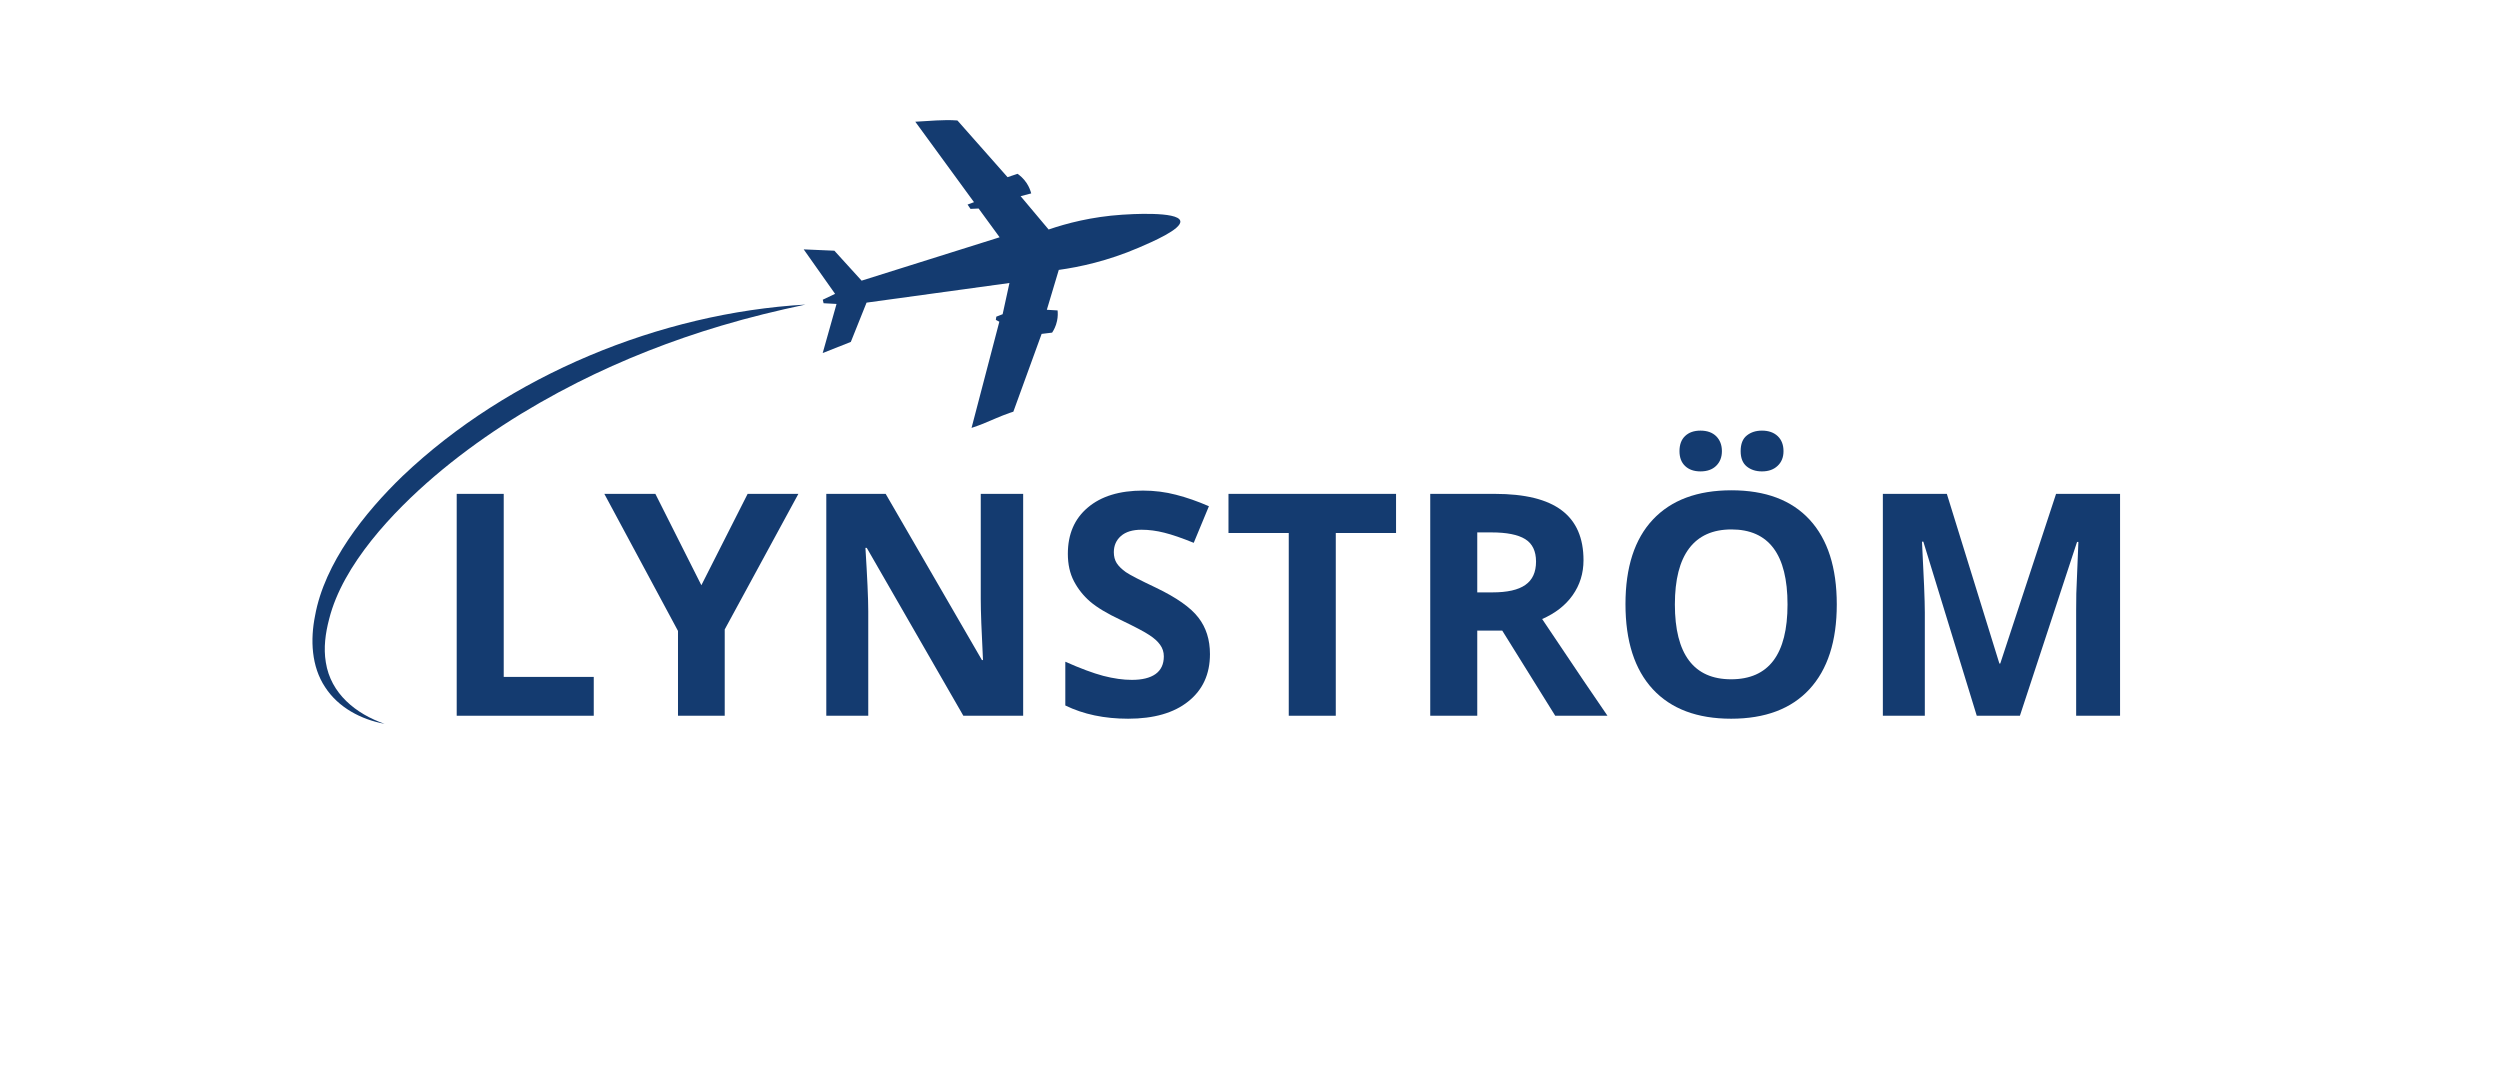
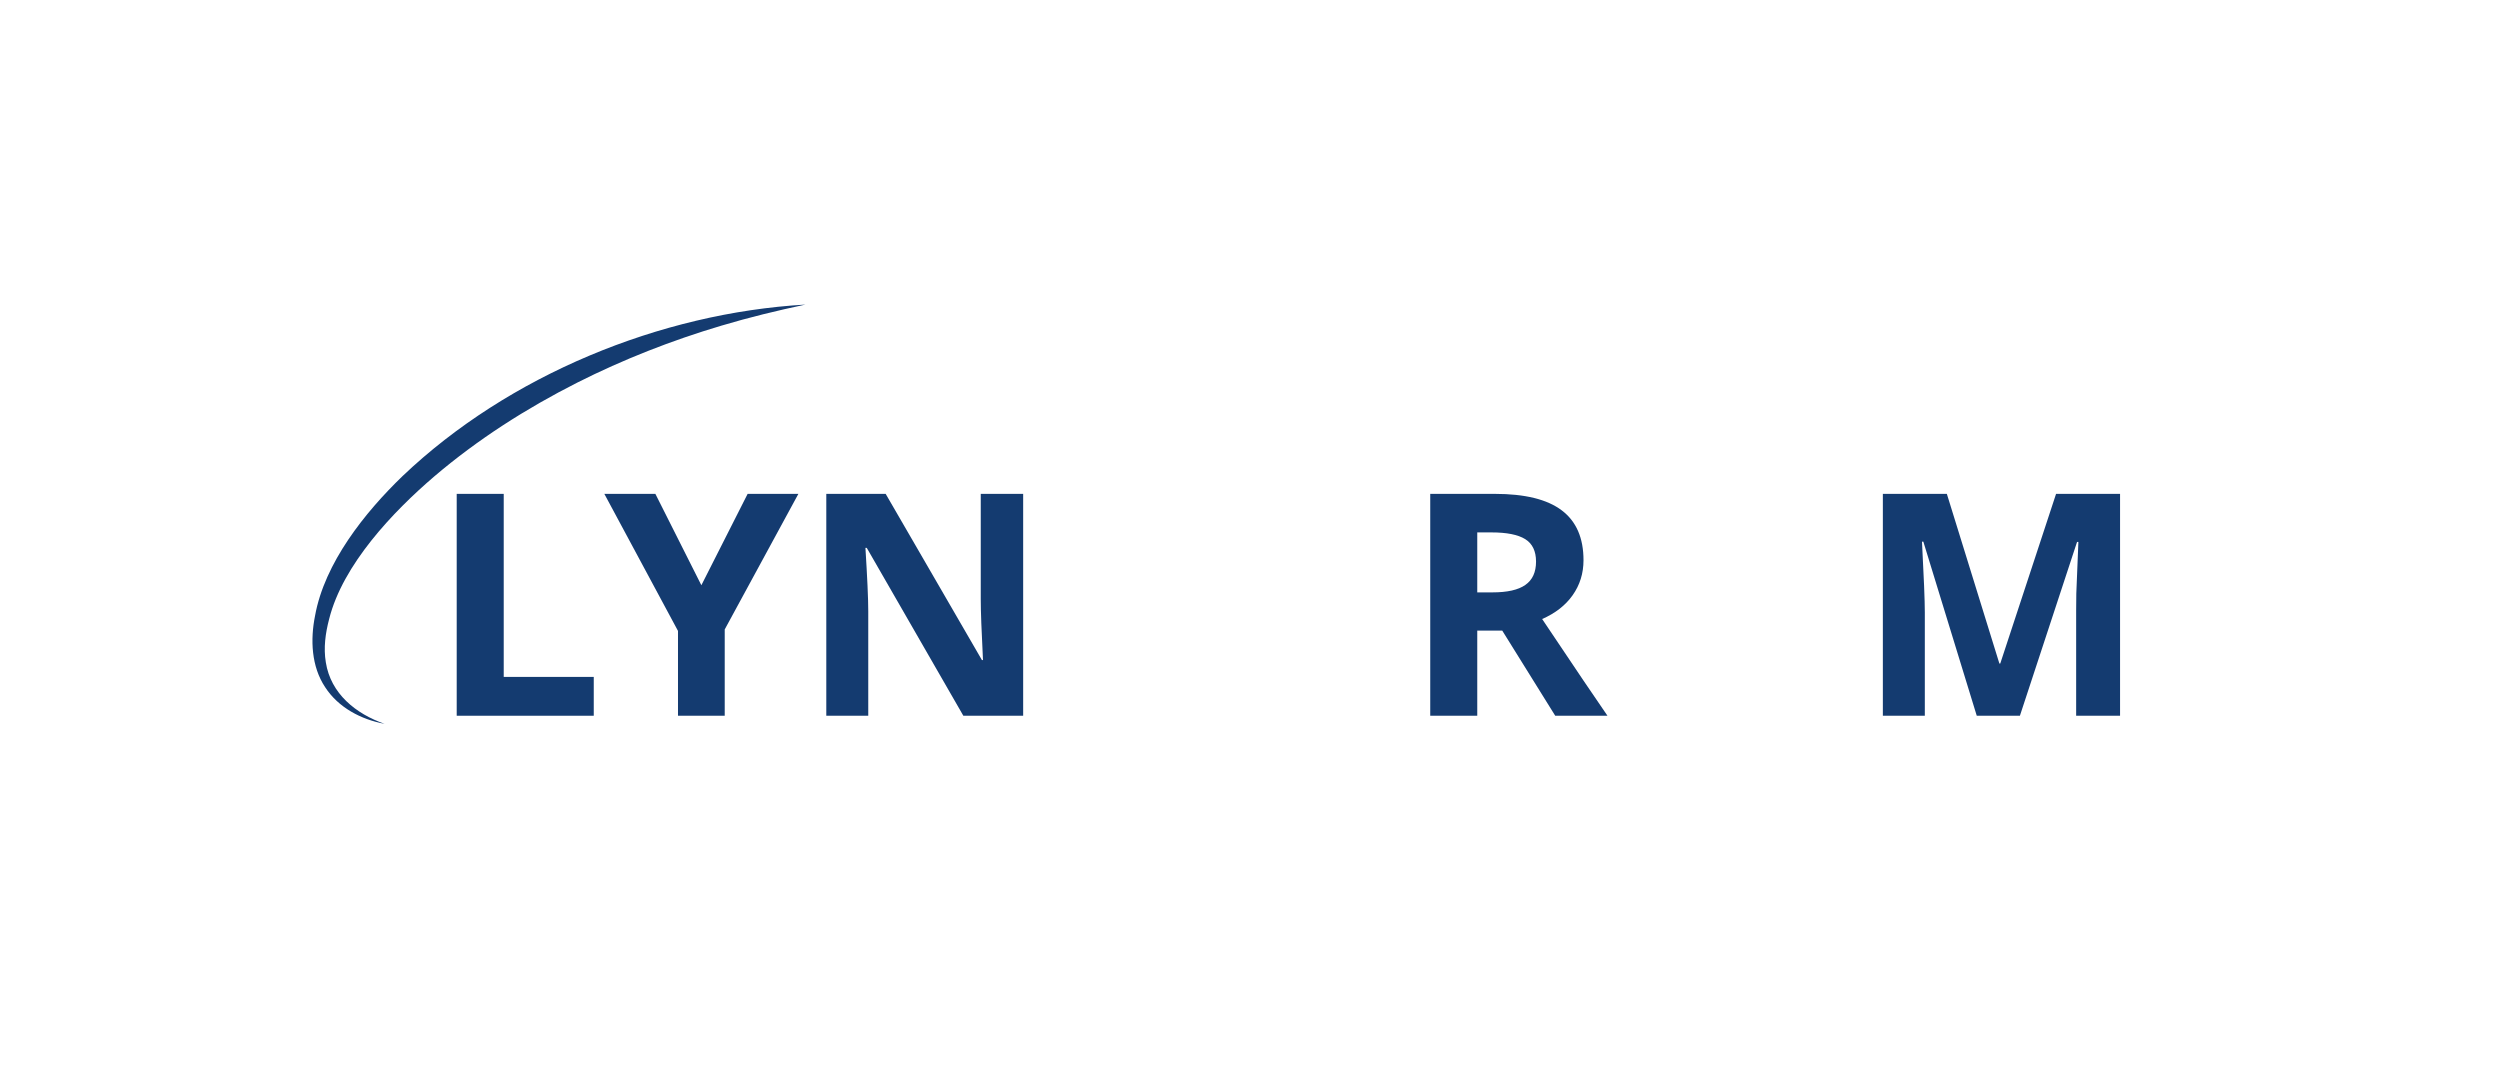
<svg xmlns="http://www.w3.org/2000/svg" version="1.2" preserveAspectRatio="xMidYMid meet" height="150" viewBox="0 0 262.5 112.5" zoomAndPan="magnify" width="350">
  <defs>
    <clipPath id="c2117516c4">
      <path d="M 84 12 L 124 12 L 124 45 L 84 45 Z M 84 12" />
    </clipPath>
    <clipPath id="e5f8c4ff1a">
-       <path d="M 60.848 -4.359 L 124.828 22.629 L 92.617 98.996 L 28.637 72.008 Z M 60.848 -4.359" />
-     </clipPath>
+       </clipPath>
    <clipPath id="a97ca95721">
      <path d="M 60.848 -4.359 L 124.828 22.629 L 92.617 98.996 L 28.637 72.008 Z M 60.848 -4.359" />
    </clipPath>
    <clipPath id="102523c33b">
      <path d="M 32 31 L 85 31 L 85 76 L 32 76 Z M 32 31" />
    </clipPath>
    <clipPath id="b04228e47d">
      <path d="M 60.848 -4.359 L 124.828 22.629 L 92.617 98.996 L 28.637 72.008 Z M 60.848 -4.359" />
    </clipPath>
    <clipPath id="9bfc5c16af">
      <path d="M 60.848 -4.359 L 124.828 22.629 L 92.617 98.996 L 28.637 72.008 Z M 60.848 -4.359" />
    </clipPath>
    <clipPath id="47c1fb78b2">
      <rect height="46" y="0" width="184" x="0" />
    </clipPath>
  </defs>
  <g id="e5dbd87d7f">
    <g clip-path="url(#c2117516c4)" clip-rule="nonzero">
      <g clip-path="url(#e5f8c4ff1a)" clip-rule="nonzero">
        <g clip-path="url(#a97ca95721)" clip-rule="nonzero">
          <path d="M 123.93 23.203 C 123.703 22.156 118.477 22.5 117.848 22.543 C 114.613 22.754 111.965 23.461 110.105 24.098 C 109.125 22.93 108.145 21.766 107.164 20.598 C 107.535 20.5 107.906 20.406 108.277 20.309 C 108.207 20.035 108.07 19.641 107.797 19.223 C 107.469 18.73 107.09 18.422 106.84 18.25 C 106.492 18.367 106.141 18.484 105.793 18.602 C 104.043 16.625 102.293 14.645 100.543 12.664 C 100.531 12.656 100.52 12.652 100.508 12.648 C 99.043 12.539 97.574 12.711 96.105 12.781 C 98.16 15.598 100.215 18.414 102.27 21.227 L 101.594 21.48 C 101.699 21.633 101.801 21.785 101.902 21.934 C 102.188 21.922 102.469 21.906 102.754 21.895 C 103.488 22.898 104.223 23.906 104.961 24.914 L 90.469 29.469 C 89.516 28.422 88.562 27.371 87.609 26.324 C 86.535 26.277 85.461 26.23 84.387 26.184 L 87.684 30.855 C 87.254 31.062 86.82 31.266 86.391 31.469 C 86.418 31.594 86.445 31.715 86.477 31.84 C 86.93 31.863 87.383 31.891 87.836 31.914 C 87.352 33.633 86.867 35.352 86.383 37.07 C 87.367 36.684 88.352 36.293 89.336 35.902 C 89.887 34.527 90.438 33.152 90.988 31.777 L 105.992 29.715 L 105.277 32.992 L 104.613 33.25 L 104.562 33.586 C 104.684 33.648 104.809 33.715 104.93 33.781 C 103.957 37.496 102.984 41.215 102.012 44.93 C 102.527 44.758 102.949 44.602 103.23 44.488 C 104.152 44.109 105.062 43.688 106.004 43.359 C 106.137 43.312 106.27 43.27 106.402 43.227 C 107.395 40.504 108.383 37.781 109.371 35.059 C 109.738 35.012 110.105 34.969 110.473 34.926 C 110.637 34.676 110.871 34.262 110.988 33.699 C 111.086 33.25 111.074 32.863 111.047 32.594 C 110.668 32.57 110.293 32.547 109.918 32.527 C 110.336 31.133 110.754 29.734 111.172 28.34 C 113.336 28.039 116.289 27.414 119.57 26.004 C 120.945 25.414 124.117 24.051 123.93 23.203 Z M 123.93 23.203" style="stroke:none;fill-rule:nonzero;fill:#143b70;fill-opacity:1;" />
        </g>
      </g>
    </g>
    <g clip-path="url(#102523c33b)" clip-rule="nonzero">
      <g clip-path="url(#b04228e47d)" clip-rule="nonzero">
        <g clip-path="url(#9bfc5c16af)" clip-rule="nonzero">
          <path d="M 42.289 49.969 C 38.305 53.809 34.078 59.105 33.078 64.668 C 32.578 67.164 32.688 69.977 34.141 72.156 C 35.523 74.293 37.926 75.555 40.375 76 C 37.367 74.957 34.723 72.828 34.211 69.543 C 33.957 68.023 34.172 66.473 34.562 64.992 C 35.992 59.301 41.23 53.758 45.613 50.012 C 50.172 46.129 55.262 42.883 60.609 40.176 C 65.457 37.73 70.52 35.75 75.73 34.199 C 78.641 33.328 81.605 32.609 84.574 31.98 C 69.32 32.863 53.398 39.41 42.289 49.969 Z M 42.289 49.969" style="stroke:none;fill-rule:nonzero;fill:#143b70;fill-opacity:1;" />
        </g>
      </g>
    </g>
    <g transform="matrix(1,0,0,1,43,40)">
      <g clip-path="url(#47c1fb78b2)">
        <g style="fill:#143b70;fill-opacity:1;">
          <g transform="translate(2.016, 35.153)">
            <path d="M 2.938 0 L 2.938 -23.297 L 7.875 -23.297 L 7.875 -4.078 L 17.328 -4.078 L 17.328 0 Z M 2.938 0" style="stroke:none" />
          </g>
        </g>
        <g style="fill:#143b70;fill-opacity:1;">
          <g transform="translate(20.455, 35.153)">
            <path d="M 10.188 -13.703 L 15.047 -23.297 L 20.375 -23.297 L 12.641 -9.062 L 12.641 0 L 7.734 0 L 7.734 -8.906 L 0 -23.297 L 5.359 -23.297 Z M 10.188 -13.703" style="stroke:none" />
          </g>
        </g>
        <g style="fill:#143b70;fill-opacity:1;">
          <g transform="translate(40.823, 35.153)">
            <path d="M 23.609 0 L 17.328 0 L 7.188 -17.625 L 7.047 -17.625 C 7.242 -14.508 7.344 -12.289 7.344 -10.969 L 7.344 0 L 2.938 0 L 2.938 -23.297 L 9.172 -23.297 L 19.281 -5.844 L 19.391 -5.844 C 19.234 -8.875 19.156 -11.016 19.156 -12.266 L 19.156 -23.297 L 23.609 -23.297 Z M 23.609 0" style="stroke:none" />
          </g>
        </g>
        <g style="fill:#143b70;fill-opacity:1;">
          <g transform="translate(67.358, 35.153)">
-             <path d="M 16.688 -6.469 C 16.688 -4.363 15.926 -2.707 14.406 -1.5 C 12.895 -0.289 10.789 0.312 8.094 0.312 C 5.602 0.312 3.406 -0.148 1.5 -1.078 L 1.5 -5.672 C 3.07 -4.973 4.398 -4.477 5.484 -4.188 C 6.578 -3.906 7.578 -3.766 8.484 -3.766 C 9.566 -3.766 10.395 -3.969 10.969 -4.375 C 11.551 -4.789 11.844 -5.41 11.844 -6.234 C 11.844 -6.691 11.711 -7.098 11.453 -7.453 C 11.203 -7.805 10.828 -8.145 10.328 -8.469 C 9.836 -8.801 8.832 -9.332 7.312 -10.062 C 5.895 -10.727 4.828 -11.367 4.109 -11.984 C 3.398 -12.598 2.832 -13.312 2.406 -14.125 C 1.977 -14.945 1.766 -15.906 1.766 -17 C 1.766 -19.062 2.461 -20.68 3.859 -21.859 C 5.254 -23.047 7.188 -23.641 9.656 -23.641 C 10.863 -23.641 12.02 -23.492 13.125 -23.203 C 14.227 -22.922 15.379 -22.52 16.578 -22 L 14.984 -18.156 C 13.734 -18.664 12.703 -19.02 11.891 -19.219 C 11.078 -19.426 10.281 -19.531 9.5 -19.531 C 8.562 -19.531 7.844 -19.312 7.344 -18.875 C 6.844 -18.438 6.594 -17.867 6.594 -17.172 C 6.594 -16.734 6.691 -16.352 6.891 -16.031 C 7.098 -15.707 7.422 -15.391 7.859 -15.078 C 8.305 -14.773 9.352 -14.234 11 -13.453 C 13.176 -12.41 14.664 -11.363 15.469 -10.312 C 16.281 -9.27 16.688 -7.988 16.688 -6.469 Z M 16.688 -6.469" style="stroke:none" />
-           </g>
+             </g>
        </g>
        <g style="fill:#143b70;fill-opacity:1;">
          <g transform="translate(85.335, 35.153)">
-             <path d="M 11.922 0 L 6.984 0 L 6.984 -19.188 L 0.656 -19.188 L 0.656 -23.297 L 18.25 -23.297 L 18.25 -19.188 L 11.922 -19.188 Z M 11.922 0" style="stroke:none" />
-           </g>
+             </g>
        </g>
        <g style="fill:#143b70;fill-opacity:1;">
          <g transform="translate(104.237, 35.153)">
            <path d="M 7.875 -12.953 L 9.469 -12.953 C 11.031 -12.953 12.18 -13.211 12.922 -13.734 C 13.672 -14.254 14.047 -15.07 14.047 -16.188 C 14.047 -17.289 13.664 -18.078 12.906 -18.547 C 12.145 -19.016 10.969 -19.25 9.375 -19.25 L 7.875 -19.25 Z M 7.875 -8.938 L 7.875 0 L 2.938 0 L 2.938 -23.297 L 9.719 -23.297 C 12.883 -23.297 15.227 -22.719 16.75 -21.562 C 18.27 -20.414 19.031 -18.672 19.031 -16.328 C 19.031 -14.953 18.648 -13.727 17.891 -12.656 C 17.141 -11.594 16.07 -10.758 14.688 -10.156 C 18.195 -4.914 20.484 -1.531 21.547 0 L 16.062 0 L 10.5 -8.938 Z M 7.875 -8.938" style="stroke:none" />
          </g>
        </g>
        <g style="fill:#143b70;fill-opacity:1;">
          <g transform="translate(125.784, 35.153)">
-             <path d="M 24.078 -11.688 C 24.078 -7.82 23.117 -4.852 21.203 -2.781 C 19.297 -0.719 16.555 0.312 12.984 0.312 C 9.422 0.312 6.68 -0.719 4.766 -2.781 C 2.848 -4.852 1.891 -7.832 1.891 -11.719 C 1.891 -15.594 2.848 -18.551 4.766 -20.594 C 6.691 -22.645 9.441 -23.672 13.016 -23.672 C 16.598 -23.672 19.336 -22.641 21.234 -20.578 C 23.129 -18.516 24.078 -15.551 24.078 -11.688 Z M 7.078 -11.688 C 7.078 -9.082 7.57 -7.117 8.562 -5.797 C 9.551 -4.484 11.023 -3.828 12.984 -3.828 C 16.93 -3.828 18.906 -6.445 18.906 -11.688 C 18.906 -16.938 16.941 -19.562 13.016 -19.562 C 11.055 -19.562 9.578 -18.898 8.578 -17.578 C 7.578 -16.254 7.078 -14.289 7.078 -11.688 Z M 7.562 -27.781 C 7.562 -28.469 7.758 -29 8.156 -29.375 C 8.551 -29.75 9.086 -29.938 9.766 -29.938 C 10.473 -29.938 11.023 -29.738 11.422 -29.344 C 11.816 -28.945 12.016 -28.426 12.016 -27.781 C 12.016 -27.145 11.812 -26.629 11.406 -26.234 C 11.008 -25.848 10.461 -25.656 9.766 -25.656 C 9.086 -25.656 8.551 -25.844 8.156 -26.219 C 7.758 -26.594 7.562 -27.113 7.562 -27.781 Z M 13.984 -27.781 C 13.984 -28.531 14.195 -29.078 14.625 -29.422 C 15.051 -29.766 15.582 -29.938 16.219 -29.938 C 16.914 -29.938 17.469 -29.742 17.875 -29.359 C 18.281 -28.973 18.484 -28.445 18.484 -27.781 C 18.484 -27.133 18.273 -26.617 17.859 -26.234 C 17.453 -25.848 16.906 -25.656 16.219 -25.656 C 15.582 -25.656 15.051 -25.828 14.625 -26.172 C 14.195 -26.523 13.984 -27.062 13.984 -27.781 Z M 13.984 -27.781" style="stroke:none" />
-           </g>
+             </g>
        </g>
        <g style="fill:#143b70;fill-opacity:1;">
          <g transform="translate(151.762, 35.153)">
            <path d="M 12.797 0 L 7.188 -18.281 L 7.047 -18.281 C 7.242 -14.562 7.344 -12.082 7.344 -10.844 L 7.344 0 L 2.938 0 L 2.938 -23.297 L 9.656 -23.297 L 15.172 -5.484 L 15.266 -5.484 L 21.125 -23.297 L 27.844 -23.297 L 27.844 0 L 23.234 0 L 23.234 -11.031 C 23.234 -11.551 23.238 -12.148 23.25 -12.828 C 23.27 -13.504 23.344 -15.312 23.469 -18.25 L 23.328 -18.25 L 17.328 0 Z M 12.797 0" style="stroke:none" />
          </g>
        </g>
      </g>
    </g>
  </g>
</svg>